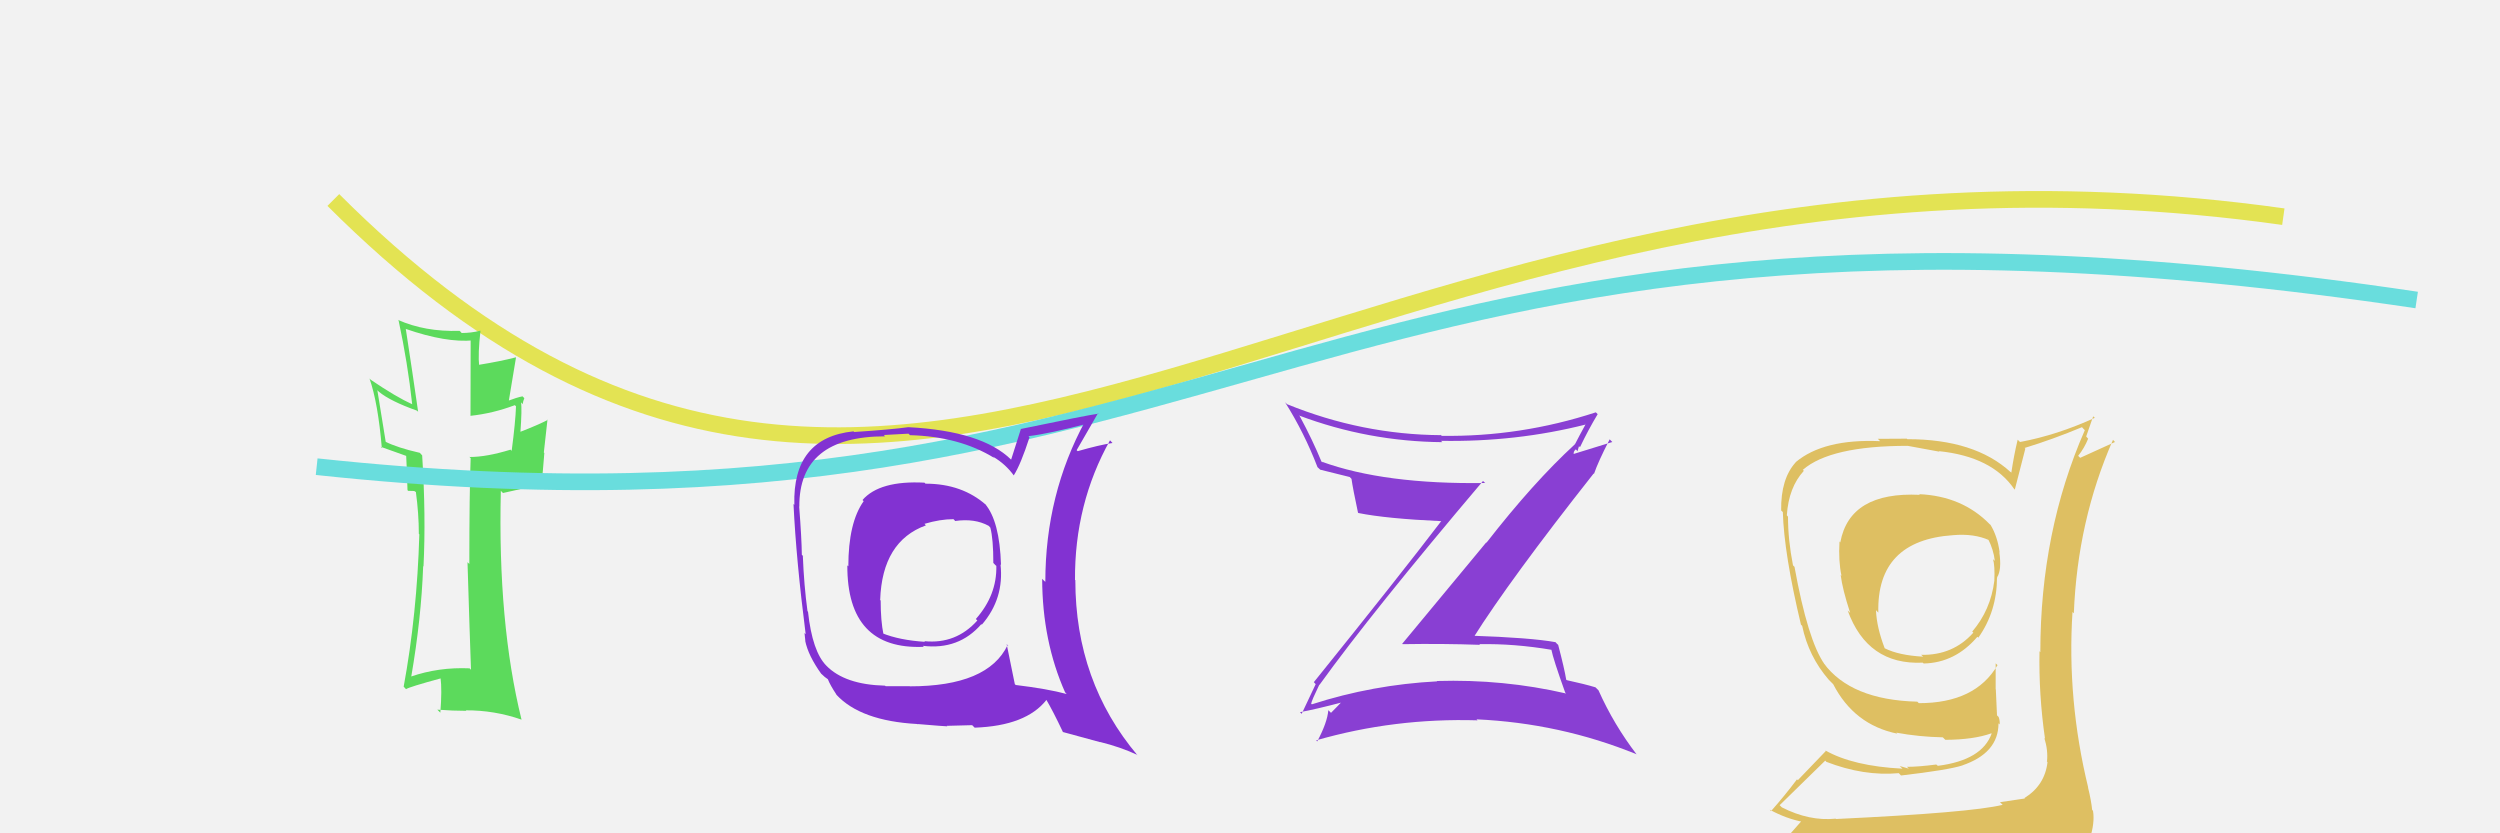
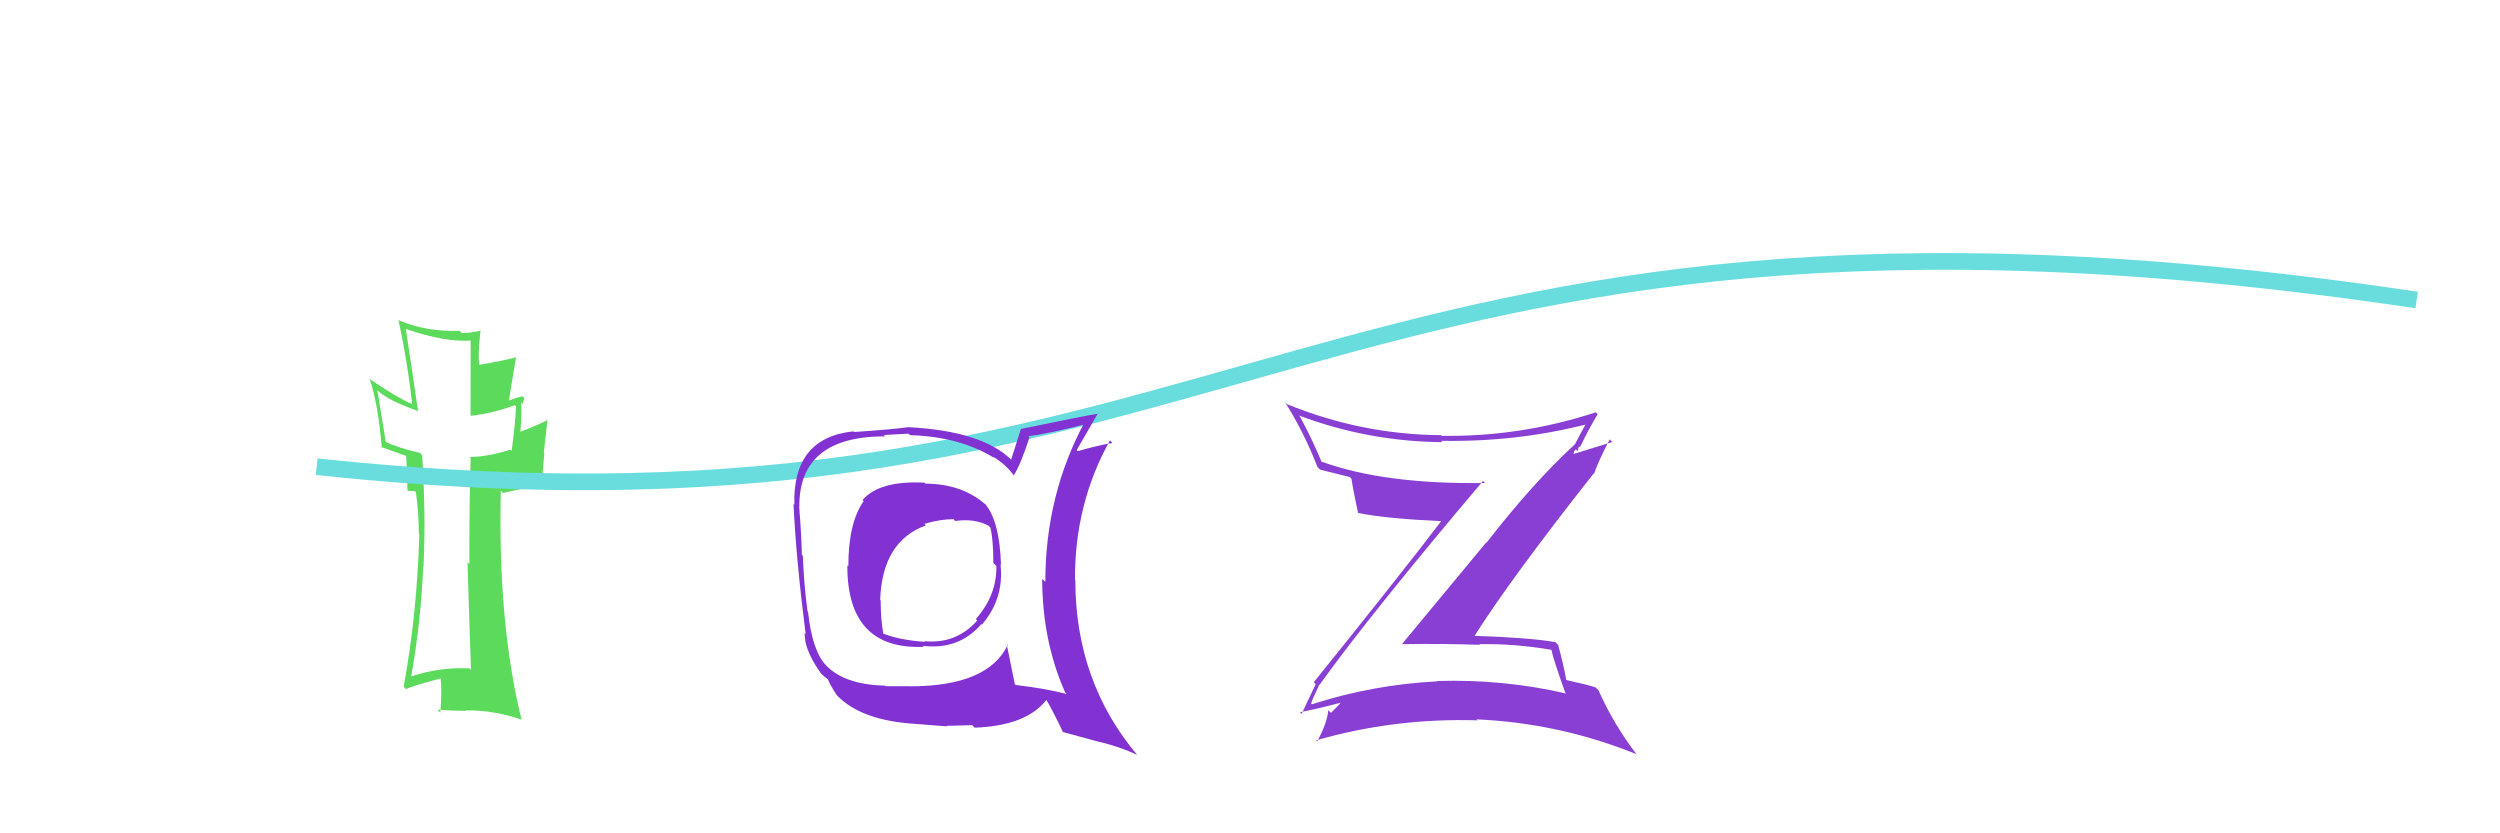
<svg xmlns="http://www.w3.org/2000/svg" width="150" height="50" viewBox="0,0,150,50">
-   <rect width="100%" height="100%" fill="#f2f2f2" />
-   <path d="M20 12 C55 47,80 5,137 13" stroke="#e3e353" fill="none" />
  <path fill="#5cda5c" d="M28.22 40.15L28.22 40.14L28.17 40.10Q26.31 40.02 24.64 40.60L24.74 40.70L24.67 40.63Q25.28 37.09 25.39 33.97L25.29 33.86L25.41 33.99Q25.56 30.97 25.33 27.32L25.30 27.29L25.19 27.17Q23.86 26.87 23.10 26.49L23.15 26.55L22.64 23.41L22.74 23.51Q23.42 24.07 25.02 24.64L25.09 24.71L25.09 24.72Q24.77 22.49 24.35 19.75L24.33 19.73L24.33 19.73Q26.78 20.58 28.41 20.42L28.24 20.26L28.23 24.96L28.22 24.95Q29.56 24.81 30.89 24.31L31.02 24.44L30.96 24.38Q30.93 25.30 30.70 27.05L30.65 27.00L30.63 26.98Q29.20 27.42 28.18 27.42L28.13 27.38L28.24 27.49Q28.16 29.58 28.16 33.84L28.12 33.80L28.05 33.73Q28.18 38.01 28.26 40.18ZM31.41 23.84L31.31 23.74L31.35 23.78Q31.03 23.84 30.42 24.07L30.51 24.16L30.96 21.45L30.95 21.44Q30.08 21.67 28.67 21.90L28.70 21.93L28.75 21.98Q28.67 21.22 28.83 19.85L28.82 19.84L28.82 19.84Q28.28 19.98 27.70 19.98L27.62 19.89L27.57 19.85Q25.51 19.92 23.87 19.19L23.97 19.29L23.92 19.25Q24.46 21.77 24.73 24.24L24.68 24.19L24.74 24.26Q23.77 23.82 22.25 22.79L22.23 22.77L22.17 22.71Q22.68 24.17 22.91 26.88L22.84 26.81L22.85 26.81Q23.21 26.94 24.39 27.36L24.47 27.44L24.37 27.34Q24.41 28.00 24.45 29.41L24.49 29.45L24.85 29.46L25.02 29.56L24.95 29.49Q25.13 30.84 25.13 32.02L25.13 32.03L25.16 32.06Q25.02 36.86 24.22 41.20L24.25 41.23L24.36 41.35Q24.54 41.22 26.49 40.69L26.49 40.69L26.43 40.64Q26.53 41.39 26.42 42.76L26.42 42.76L26.24 42.58Q27.19 42.65 27.98 42.65L27.84 42.50L27.95 42.62Q29.66 42.61 31.30 43.18L31.35 43.24L31.29 43.17Q29.86 37.37 30.05 29.45L30.18 29.58L32.46 29.07L32.49 29.11Q32.58 28.21 32.66 27.18L32.63 27.15L32.85 25.17L32.87 25.19Q32.33 25.48 31.14 25.94L31.19 25.98L31.22 26.01Q31.33 24.49 31.26 24.14L31.40 24.29L31.36 24.25Q31.38 24.08 31.46 23.89Z" />
  <path fill="#893fd3" d="M79.23 41.14L79.09 41.01L79.17 41.09Q82.28 36.77 88.98 28.86L89.11 28.98L89.10 28.98Q83.07 29.07 79.30 27.70L79.41 27.81L79.29 27.70Q78.75 26.39 77.99 24.98L77.85 24.84L77.94 24.93Q82.09 26.49 86.54 26.53L86.47 26.46L86.46 26.45Q90.96 26.53 95.15 25.47L95.07 25.39L95.14 25.45Q94.76 26.14 94.49 26.67L94.37 26.55L94.48 26.67Q92.00 28.95 89.19 32.56L89.17 32.55L84.13 38.63L84.16 38.65Q86.55 38.61 88.80 38.69L88.77 38.66L88.77 38.65Q90.85 38.61 93.10 38.99L93.11 39.00L93.08 38.97Q93.19 39.54 93.91 41.55L94.04 41.68L93.97 41.61Q90.21 40.74 86.21 40.86L86.33 40.98L86.24 40.88Q82.36 41.08 78.71 42.26L78.56 42.11L78.67 42.22Q78.70 42.03 79.16 41.08ZM78.10 42.83L78.17 42.90L78.00 42.73Q78.93 42.56 80.53 42.14L80.46 42.07L80.50 42.11Q80.28 42.35 79.86 42.77L79.81 42.72L79.70 42.61Q79.64 43.35 79.03 44.49L78.99 44.44L78.97 44.42Q83.66 43.07 88.65 43.22L88.66 43.23L88.59 43.16Q93.61 43.39 98.18 45.25L98.26 45.33L98.21 45.28Q96.83 43.48 95.91 41.42L95.77 41.28L95.73 41.24Q95.07 41.04 94.01 40.81L93.94 40.75L93.97 40.77Q93.87 40.14 93.49 38.69L93.42 38.63L93.33 38.53Q91.84 38.26 88.26 38.14L88.34 38.22L88.39 38.28Q90.60 34.77 95.62 28.41L95.67 28.46L95.64 28.43Q95.89 27.70 96.58 26.36L96.74 26.52L94.41 27.24L94.42 27.25Q94.40 27.08 94.55 26.96L94.65 27.07L94.74 26.77L94.80 26.83Q95.29 25.80 95.86 24.85L95.78 24.77L95.75 24.74Q91.22 26.22 86.50 26.15L86.41 26.06L86.47 26.11Q81.71 26.08 77.22 24.25L77.27 24.30L77.10 24.13Q78.26 25.97 79.05 28.03L79.16 28.13L79.21 28.18Q79.91 28.35 80.98 28.62L80.98 28.62L81.09 28.73Q81.17 29.31 81.48 30.76L81.56 30.84L81.50 30.78Q83.18 31.12 86.49 31.27L86.37 31.15L86.48 31.26Q84.01 34.50 78.83 40.93L78.97 41.08L78.94 41.05Q78.67 41.62 78.10 42.83Z" />
  <path d="M19 28 C75 34,78 8,145 18" stroke="#69dddd" fill="none" />
  <path fill="#8232d2" d="M55.42 28.91L55.53 29.02L55.47 28.96Q52.78 28.82 51.75 30.00L51.87 30.12L51.82 30.07Q50.90 31.36 50.90 33.99L50.90 33.98L50.84 33.92Q50.82 39.00 55.42 38.81L55.50 38.89L55.37 38.75Q57.53 39.01 58.88 37.45L58.93 37.50L58.91 37.48Q60.26 35.92 60.03 33.86L60.03 33.87L60.06 33.89Q59.98 31.26 59.10 30.23L59.21 30.34L59.18 30.31Q57.73 29.02 55.53 29.02ZM60.36 38.61L60.55 38.80L60.46 38.70Q59.28 41.18 54.59 41.18L54.59 41.17L53.14 41.17L53.10 41.14Q50.69 41.08 49.58 39.94L49.71 40.07L49.59 39.95Q48.74 39.10 48.48 36.70L48.31 36.54L48.45 36.67Q48.24 35.13 48.17 33.35L48.24 33.41L48.11 33.29Q48.10 32.33 47.95 30.38L47.92 30.36L47.96 30.40Q47.93 26.18 53.11 26.18L53.03 26.10L54.51 26.02L54.60 26.11Q57.57 26.19 59.66 27.48L59.67 27.49L59.58 27.40Q60.33 27.84 60.83 28.53L60.84 28.54L60.82 28.53Q61.24 27.88 61.77 26.24L61.77 26.24L61.71 26.17Q62.96 26.02 65.28 25.41L65.27 25.40L65.12 25.25Q62.72 29.66 62.72 34.91L62.66 34.86L62.53 34.73Q62.54 38.47 63.91 41.55L63.92 41.55L64.00 41.64Q62.85 41.33 60.95 41.10L60.98 41.13L60.89 41.05Q60.71 40.21 60.40 38.65ZM63.82 43.97L63.77 43.92L66.01 44.53L66.01 44.52Q67.22 44.82 68.21 45.28L68.18 45.25L68.26 45.33Q64.52 40.90 64.52 34.81L64.51 34.80L64.50 34.80Q64.47 30.23 66.60 26.42L66.64 26.46L66.75 26.58Q65.99 26.69 64.66 27.07L64.71 27.12L64.60 27.01Q65.00 26.31 65.88 24.79L65.95 24.86L65.91 24.82Q65.23 24.91 61.24 25.74L61.25 25.75L60.67 27.57L60.67 27.58Q58.92 25.86 54.50 25.63L54.61 25.74L54.50 25.63Q53.50 25.77 51.25 25.92L51.27 25.94L51.21 25.88Q47.55 26.26 47.66 30.29L47.63 30.26L47.61 30.24Q47.77 33.59 48.34 38.05L48.27 37.98L48.32 38.45L48.31 38.44Q48.49 39.34 49.29 40.45L49.26 40.41L49.27 40.42Q49.49 40.64 49.68 40.76L49.70 40.77L49.67 40.75Q49.81 41.11 50.19 41.68L50.16 41.66L50.19 41.69Q51.64 43.25 55.02 43.44L55.11 43.52L55.03 43.44Q56.69 43.58 56.84 43.58L56.81 43.55L58.33 43.51L58.48 43.66Q61.57 43.55 62.79 41.99L62.81 42.01L62.77 41.97Q63.17 42.64 63.78 43.93ZM57.31 31.25L57.25 31.20L57.31 31.26Q58.48 31.09 59.32 31.55L59.45 31.69L59.42 31.66Q59.60 32.33 59.60 33.78L59.76 33.94L59.78 33.95Q59.82 35.71 58.55 37.14L58.59 37.18L58.64 37.23Q57.36 38.66 55.46 38.47L55.37 38.38L55.50 38.51Q53.96 38.41 52.93 37.99L53.02 38.09L53.01 38.07Q52.84 37.25 52.84 36.03L52.67 35.87L52.81 36.00Q52.93 32.47 55.56 31.52L55.55 31.52L55.47 31.43Q56.41 31.15 57.21 31.15Z" />
-   <path fill="#debf62" d="M115.17 29.67L115.25 29.75L115.19 29.69Q110.99 29.49 110.42 32.53L110.50 32.61L110.37 32.49Q110.30 33.67 110.49 34.55L110.56 34.62L110.44 34.50Q110.55 35.37 111.01 36.77L111.00 36.76L110.86 36.63Q112.05 39.91 115.36 39.76L115.34 39.74L115.42 39.81Q117.31 39.77 118.64 38.21L118.67 38.23L118.70 38.26Q119.82 36.68 119.82 34.63L119.96 34.77L119.83 34.63Q120.11 34.19 119.96 33.13L119.87 33.04L119.98 33.15Q119.85 32.18 119.43 31.49L119.38 31.45L119.38 31.45Q117.74 29.77 115.16 29.65ZM120.00 48.13L120.10 48.23L120.16 48.29Q118.23 48.76 110.16 49.14L110.14 49.12L110.14 49.12Q108.55 49.28 106.91 48.44L106.82 48.35L106.78 48.31Q107.69 47.42 109.51 45.64L109.53 45.65L109.58 45.71Q111.83 46.58 113.92 46.39L113.91 46.37L114.06 46.53Q116.89 46.20 117.73 45.93L117.76 45.97L117.72 45.93Q119.91 45.19 119.91 43.40L120.02 43.50L119.98 43.46Q120.00 43.25 119.92 43.02L119.82 42.92L119.75 41.37L119.74 41.35Q119.74 40.60 119.74 39.80L119.83 39.89L119.85 39.91Q118.52 42.19 115.13 42.19L115.01 42.07L115.04 42.10Q111.05 42.00 109.42 39.79L109.61 39.99L109.47 39.85Q108.47 38.43 107.67 34.01L107.62 33.96L107.58 33.92Q107.28 32.40 107.28 31.00L107.29 31.01L107.21 30.92Q107.32 29.24 108.23 28.25L108.31 28.33L108.17 28.19Q109.82 26.75 114.46 26.75L114.46 26.75L116.36 27.10L116.34 27.07Q119.52 27.40 120.85 29.34L120.92 29.40L120.89 29.37Q121.10 28.56 121.52 26.92L121.47 26.87L121.47 26.88Q123.17 26.36 124.92 25.63L124.99 25.71L125.09 25.81Q122.42 31.89 122.42 39.13L122.41 39.12L122.37 39.07Q122.32 41.69 122.70 44.32L122.79 44.41L122.66 44.28Q122.89 45.01 122.82 45.69L122.79 45.66L122.85 45.73Q122.69 47.12 121.47 47.88L121.49 47.91L121.49 47.91Q120.84 48.01 120.00 48.13ZM122.99 51.08L123.08 51.17L123.02 51.11Q124.52 51.20 125.28 50.25L125.32 50.29L125.38 50.35Q125.70 49.37 125.58 48.65L125.51 48.57L125.53 48.60Q125.47 48.01 125.28 47.24L125.25 47.21L125.29 47.25Q124.01 41.97 124.35 36.72L124.44 36.81L124.43 36.80Q124.65 31.23 126.78 26.39L126.90 26.52L124.81 27.47L124.69 27.35Q125.06 26.89 125.29 26.32L125.17 26.19L125.59 24.98L125.69 25.07Q123.41 26.11 121.20 26.52L121.09 26.41L121.06 26.38Q120.83 27.34 120.68 28.36L120.64 28.32L120.63 28.32Q118.48 26.35 114.44 26.35L114.41 26.32L112.67 26.33L112.81 26.47Q109.42 26.32 107.74 27.73L107.88 27.86L107.75 27.73Q106.84 28.72 106.87 30.63L106.98 30.73L106.97 30.72Q107.04 33.22 108.06 37.49L108.07 37.49L108.13 37.55Q108.51 39.38 109.73 40.79L109.74 40.80L110.10 41.16L110.14 41.20L109.99 41.05Q111.25 43.49 113.84 44.02L113.88 44.07L113.78 43.96Q115.13 44.21 116.57 44.24L116.63 44.30L116.72 44.39Q118.42 44.38 119.48 44.00L119.54 44.05L119.50 44.01Q118.93 45.61 116.27 45.95L116.20 45.89L116.18 45.87Q115.11 46.01 114.42 46.01L114.53 46.12L113.98 45.96L114.15 46.12Q111.18 45.97 109.51 45.02L109.55 45.06L107.87 46.81L107.82 46.76Q107.10 47.72 106.26 48.67L106.19 48.59L106.18 48.58Q107.17 49.12 108.16 49.31L108.10 49.25L107.28 50.18L107.39 50.29Q110.00 51.26 115.63 51.26L115.56 51.19L115.95 51.35L115.78 51.18Q119.40 51.18 122.98 51.07ZM117.11 32.03L117.14 32.06L117.19 32.11Q118.45 32.00 119.37 32.42L119.24 32.30L119.28 32.33Q119.61 32.97 119.69 33.65L119.59 33.56L119.58 33.54Q119.70 33.94 119.66 34.85L119.59 34.78L119.66 34.85Q119.44 36.60 118.33 37.90L118.34 37.90L118.40 37.96Q117.18 39.33 115.27 39.29L115.37 39.38L115.39 39.40Q113.93 39.32 113.09 38.90L113.04 38.85L113.08 38.89Q112.60 37.64 112.56 36.62L112.56 36.61L112.70 36.76Q112.59 32.42 117.19 32.11Z" />
</svg>